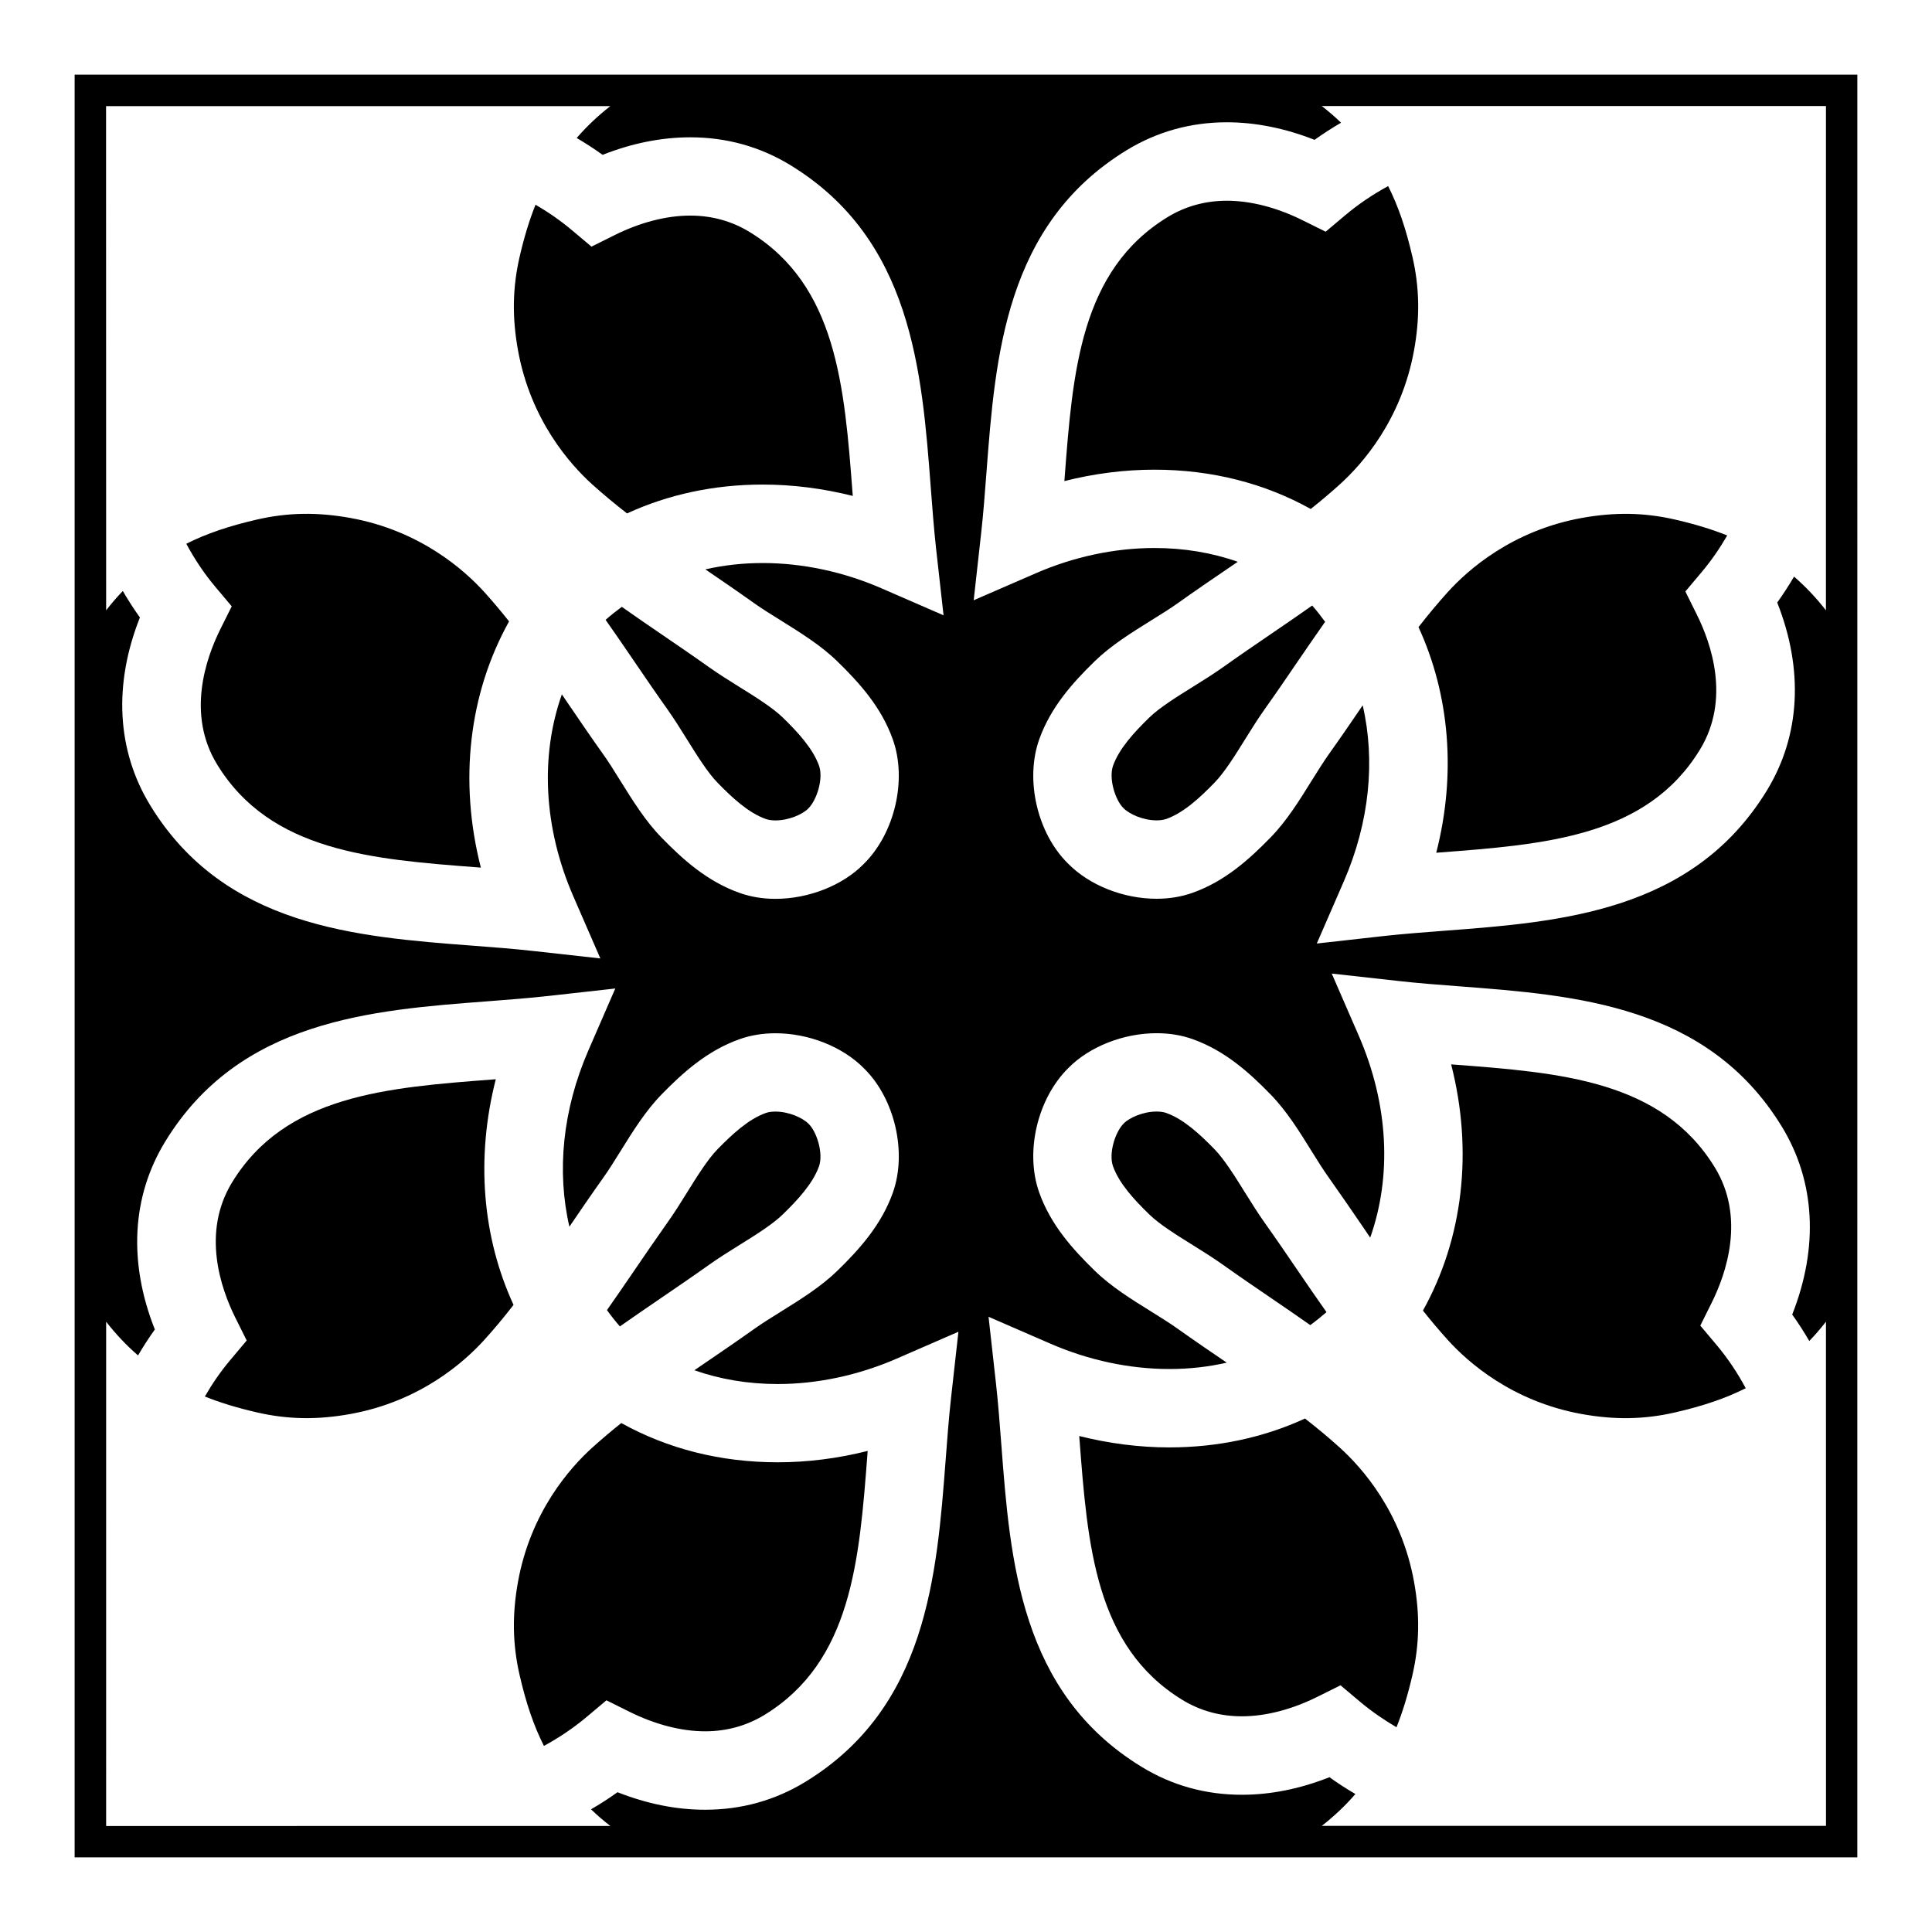
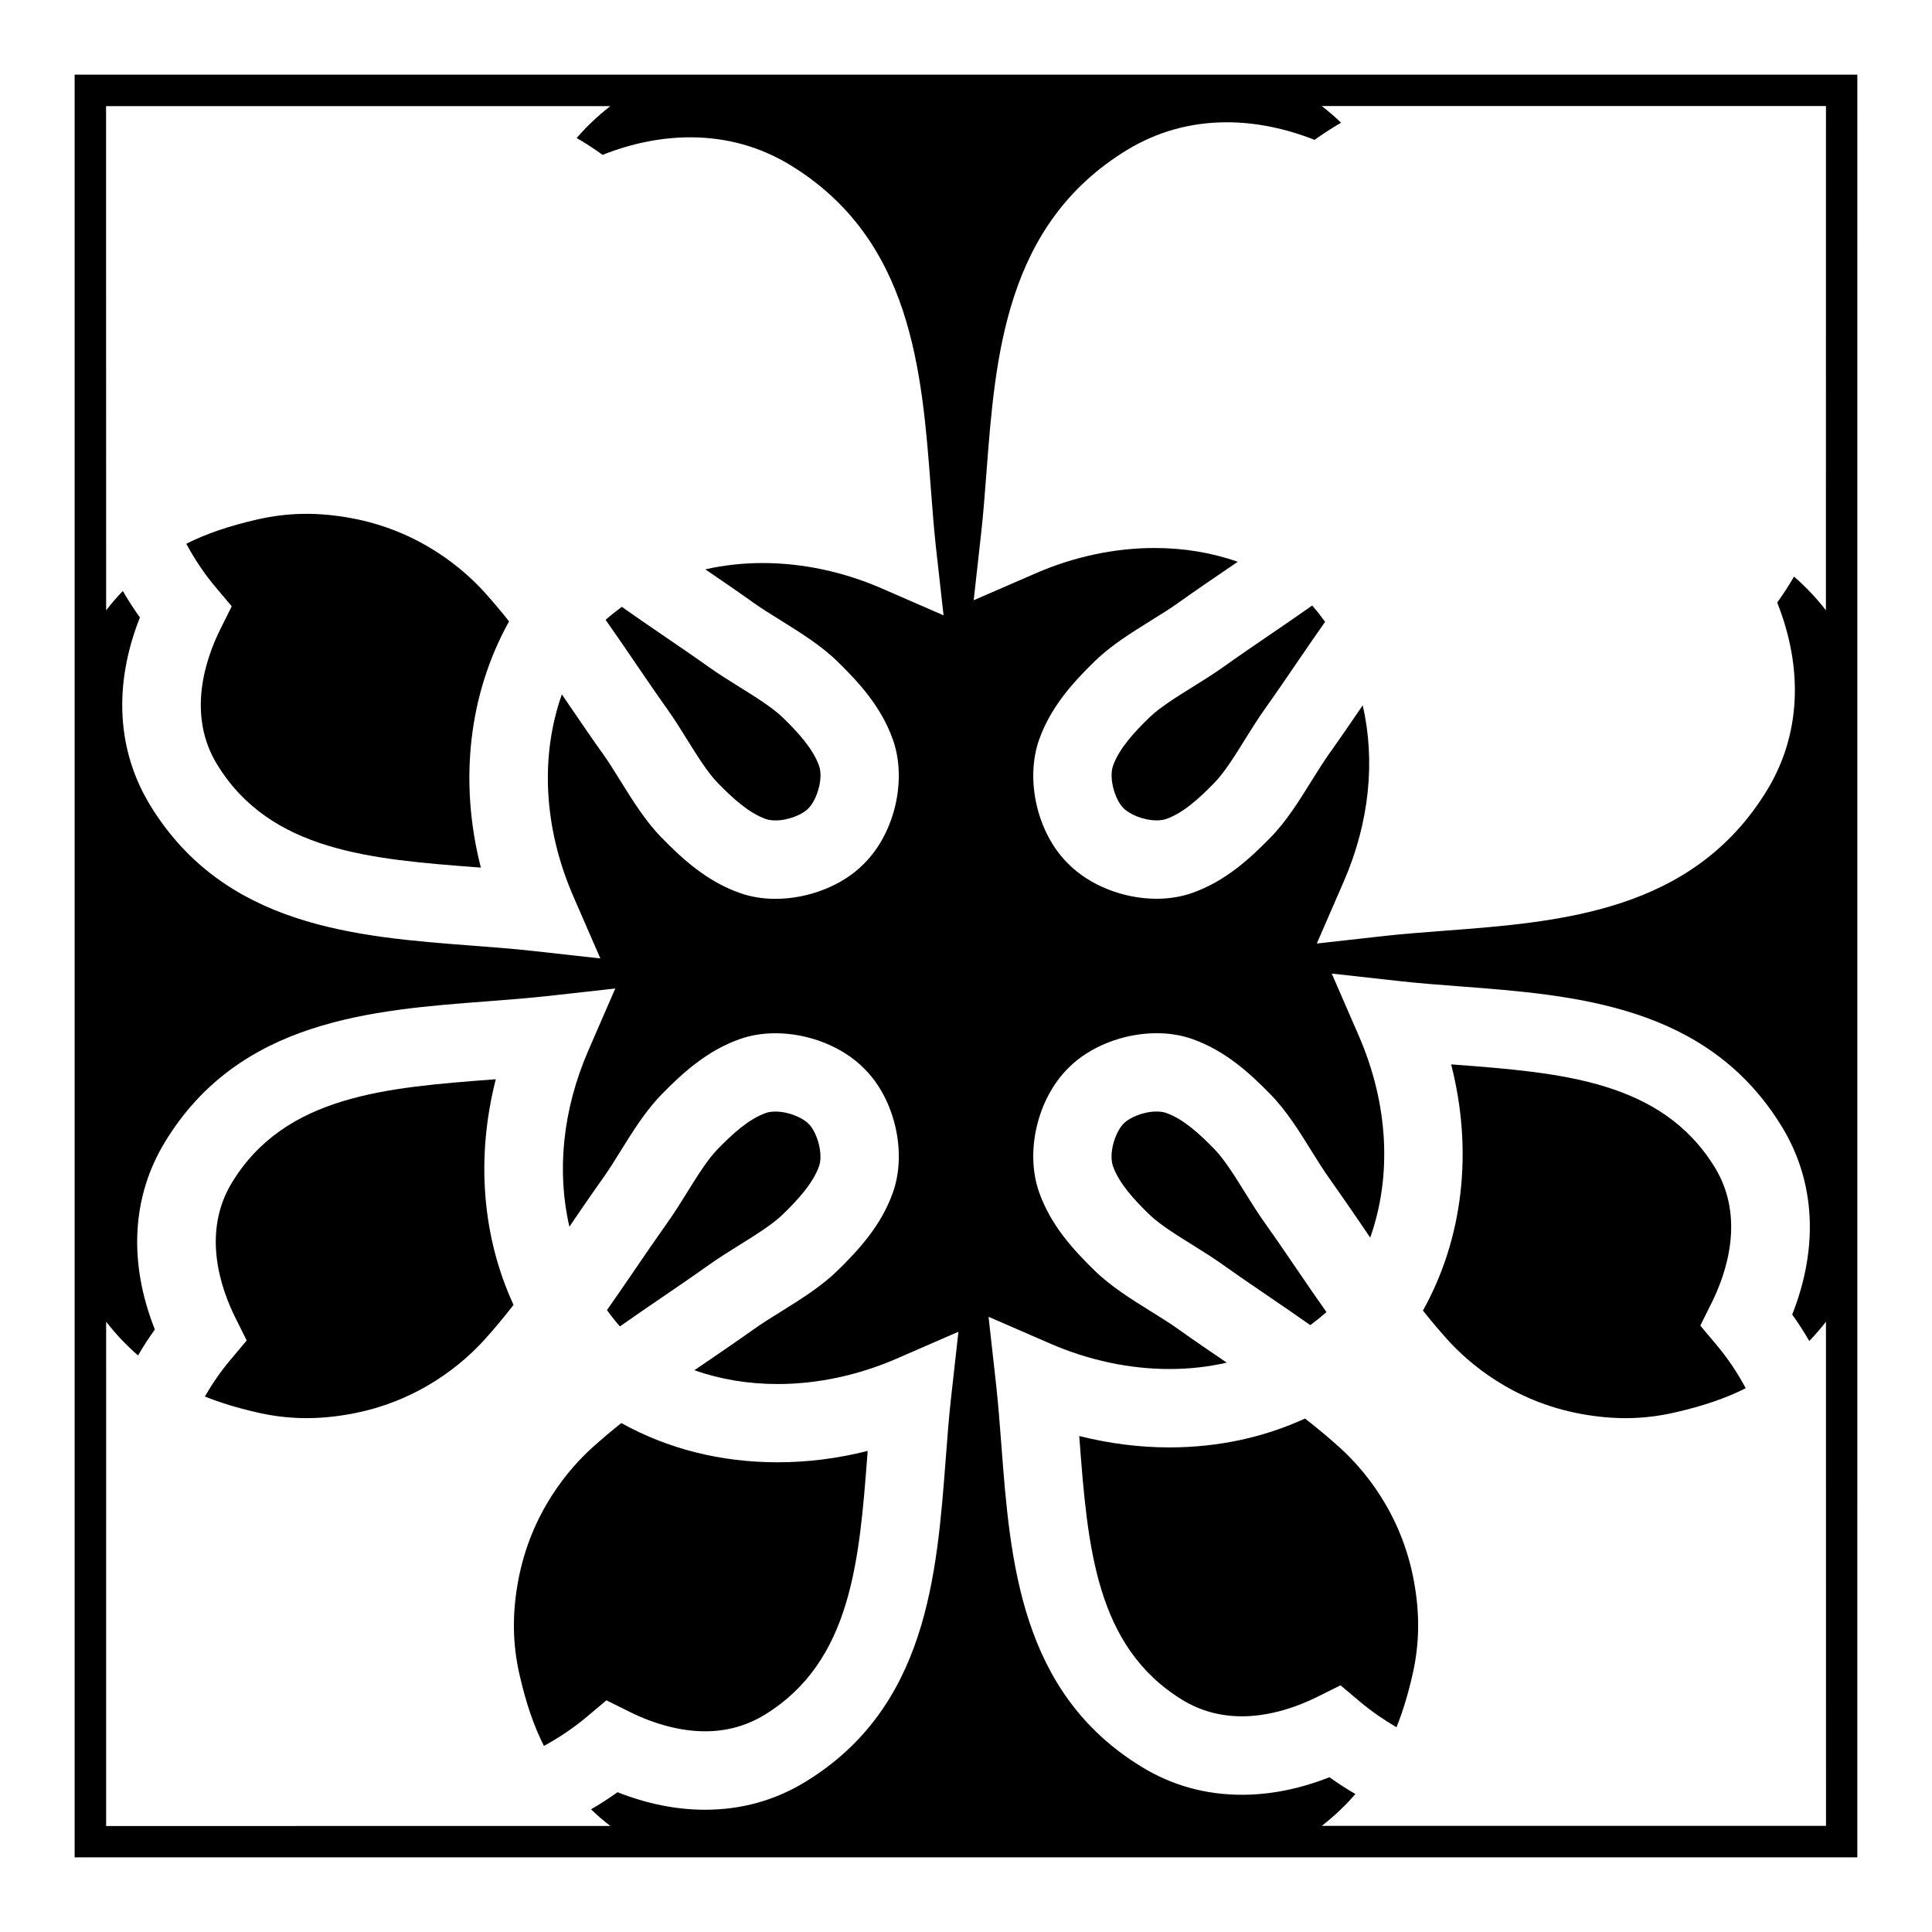
<svg xmlns="http://www.w3.org/2000/svg" fill="#000000" width="800px" height="800px" version="1.1" viewBox="144 144 512 512">
  <g>
    <path d="m163.78 163.78v472.44h472.43l0.004-472.44zm464.11 141.96c-2.492-3.203-5.289-6.191-8.445-8.934-1.391 2.359-2.871 4.66-4.465 6.871 7.047 17.801 6.137 35.293-2.754 49.836-19.684 32.152-54.594 34.805-85.375 37.141-5.621 0.43-10.938 0.832-16.062 1.395l-17.828 1.996 7.16-16.453c6.836-15.73 8.387-32.043 5.008-46.672-2.856 4.195-5.809 8.523-8.969 12.941-1.445 2.047-2.957 4.481-4.559 7.031-3.266 5.269-6.66 10.715-10.871 15.023-5.664 5.809-12.07 11.617-20.652 14.672-2.957 1.059-6.184 1.594-9.578 1.594-8.816 0-17.816-3.578-23.473-9.34-8.121-7.981-11.445-22.188-7.617-32.918 3.059-8.559 8.863-14.988 14.672-20.656 4.301-4.203 9.766-7.598 15.035-10.879 2.562-1.586 4.984-3.098 7.031-4.555 4.473-3.188 8.852-6.176 13.094-9.059 0.934-0.641 1.844-1.258 2.777-1.891-6.852-2.414-14.273-3.656-22.082-3.656-10.508 0-21.383 2.312-31.441 6.695l-16.461 7.152 1.984-17.828c0.574-5.129 0.973-10.43 1.402-16.055 2.344-30.793 4.984-65.703 37.141-85.375 8.047-4.918 16.984-7.41 26.586-7.41 7.523 0 15.445 1.586 23.219 4.656 2.262-1.617 4.609-3.129 7.023-4.539-1.621-1.578-3.34-3.043-5.113-4.422h133.62zm-322.14-133.62c-3.203 2.492-6.191 5.297-8.926 8.449 2.363 1.387 4.664 2.871 6.871 4.465 7.809-3.082 15.594-4.644 23.242-4.644 9.594 0 18.551 2.488 26.582 7.41 32.148 19.672 34.805 54.582 37.141 85.375 0.43 5.617 0.832 10.934 1.395 16.062l1.996 17.828-16.453-7.16c-10.07-4.383-20.949-6.695-31.457-6.695-5.269 0-10.359 0.574-15.219 1.676 4.191 2.863 8.535 5.82 12.941 8.969 2.055 1.457 4.481 2.969 7.039 4.555 5.269 3.281 10.723 6.676 15.023 10.879 5.809 5.668 11.629 12.086 14.676 20.652 3.836 10.734 0.516 24.945-7.742 33.059-5.535 5.629-14.535 9.203-23.355 9.203-3.394 0-6.609-0.535-9.562-1.594-8.555-3.047-14.992-8.855-20.656-14.672-4.211-4.301-7.598-9.758-10.883-15.02-1.586-2.57-3.094-4.992-4.559-7.039-3.188-4.469-6.172-8.852-9.062-13.094-0.625-0.926-1.258-1.84-1.883-2.766-5.75 16.262-4.883 35.297 3.043 53.531l7.16 16.449-17.828-1.98c-5.133-0.578-10.434-0.977-16.055-1.406-30.797-2.344-65.703-4.988-85.379-37.145-8.898-14.535-9.82-32.023-2.762-49.828-1.621-2.262-3.129-4.606-4.527-7.019-1.582 1.633-3.047 3.34-4.422 5.125l-0.02-133.62zm-133.62 322.15c2.492 3.199 5.289 6.191 8.449 8.934 1.379-2.363 2.867-4.656 4.457-6.879-7.055-17.801-6.141-35.297 2.769-49.832 19.668-32.164 54.582-34.805 85.371-37.137 5.613-0.434 10.926-0.836 16.055-1.406l17.828-1.988-7.152 16.453c-6.836 15.734-8.395 32.047-5.012 46.672 2.852-4.191 5.812-8.531 8.957-12.949 1.465-2.047 2.973-4.481 4.57-7.039 3.273-5.266 6.66-10.707 10.867-15.02 5.668-5.812 12.098-11.617 20.66-14.672 2.953-1.055 6.176-1.582 9.562-1.582 8.82 0 17.82 3.57 23.484 9.332 8.121 7.992 11.441 22.199 7.617 32.926-3.047 8.559-8.867 14.988-14.672 20.656-4.309 4.203-9.766 7.602-15.012 10.871-2.586 1.602-4.996 3.109-7.055 4.574-4.465 3.18-8.848 6.16-13.09 9.055-0.941 0.629-1.848 1.258-2.762 1.891 6.848 2.402 14.262 3.652 22.078 3.652 10.504 0 21.371-2.324 31.441-6.695l16.453-7.16-1.988 17.828c-0.562 5.125-0.969 10.43-1.391 16.055-2.348 30.797-4.988 65.703-37.152 85.379-8.031 4.914-16.977 7.41-26.586 7.41-7.644 0-15.426-1.562-23.227-4.644-2.254 1.617-4.602 3.129-7.019 4.527 1.629 1.582 3.344 3.047 5.117 4.418l-133.62 0.012zm322.14 133.62c3.203-2.5 6.191-5.297 8.922-8.457-2.359-1.379-4.664-2.856-6.867-4.457-7.805 3.09-15.598 4.656-23.234 4.656-9.609 0-18.559-2.492-26.586-7.422-32.164-19.668-34.805-54.582-37.141-85.371-0.434-5.613-0.832-10.934-1.402-16.055l-1.988-17.824 16.453 7.152c10.07 4.375 20.938 6.691 31.453 6.691 5.269 0 10.363-0.57 15.219-1.688-4.195-2.848-8.531-5.809-12.953-8.949-2.039-1.465-4.473-2.973-7.039-4.574-5.266-3.269-10.715-6.664-15.02-10.867-5.809-5.668-11.613-12.09-14.672-20.66-3.84-10.727-0.516-24.93 7.742-33.059 5.543-5.621 14.535-9.195 23.348-9.195 3.406 0 6.629 0.523 9.578 1.578 8.57 3.059 14.988 8.855 20.652 14.672 4.211 4.316 7.609 9.766 10.871 15.035 1.602 2.57 3.109 4.988 4.574 7.031 3.168 4.469 6.168 8.848 9.055 13.078 0.629 0.938 1.258 1.848 1.883 2.777 5.754-16.258 4.898-35.285-3.043-53.531l-7.152-16.445 17.828 1.98c5.129 0.578 10.434 0.984 16.055 1.406 30.797 2.344 65.711 4.988 85.379 37.145 8.902 14.535 9.809 32.023 2.766 49.832 1.617 2.254 3.125 4.594 4.523 7.008 1.582-1.633 3.055-3.344 4.422-5.117l0.012 133.62h-133.64z" />
    <path d="m275.39 430.01c-0.223 0.02-0.434 0.039-0.648 0.051-28.344 2.156-55.105 4.18-69.238 27.277-8.141 13.316-2.969 28.152 0.84 35.816l3.031 6.09-4.379 5.215c-2.519 2.992-4.734 6.211-6.707 9.633 4.066 1.629 8.555 3.004 13.809 4.211 8.168 1.879 15.984 2.012 24.758 0.422 18.477-3.344 30.191-13.773 35.543-19.699 2.727-3.004 5.266-6.09 7.691-9.219-8.297-18.008-10.02-38.965-4.699-59.797z" />
    <path d="m499.03 527.61c-3.008-2.727-6.074-5.254-9.191-7.684-10.938 5.027-23.062 7.652-35.973 7.652-7.906 0-15.973-1.031-23.855-3.019 0.016 0.238 0.039 0.465 0.051 0.699 2.156 28.355 4.188 55.105 27.277 69.234 4.727 2.883 10.02 4.348 15.75 4.348 6.301 0 13.246-1.789 20.066-5.184l6.098-3.031 5.211 4.387c2.977 2.5 6.207 4.731 9.621 6.731 1.633-4.074 3.012-8.57 4.223-13.836 1.875-8.148 2.012-16.031 0.418-24.766-3.344-18.469-13.77-30.188-19.695-35.531z" />
    <path d="m491.23 495.17c1.477-1.074 2.902-2.227 4.301-3.445-2.504-3.543-4.973-7.144-7.473-10.809-2.828-4.152-5.758-8.457-8.812-12.742-1.828-2.57-3.582-5.379-5.281-8.098-2.691-4.336-5.488-8.816-8.117-11.523-3.914-4.016-8.184-7.961-12.766-9.602-0.695-0.258-1.582-0.379-2.59-0.379-3.488 0-7.144 1.586-8.66 3.125-2.332 2.293-4.074 8.035-2.871 11.383 1.641 4.578 5.586 8.848 9.613 12.758 2.707 2.637 7.18 5.43 11.512 8.117 2.715 1.691 5.531 3.461 8.098 5.285 4.301 3.059 8.59 5.984 12.742 8.816 3.504 2.379 6.914 4.731 10.305 7.113z" />
    <path d="m310.8 597.63c6.82 3.387 13.758 5.184 20.062 5.184 5.734 0 11.023-1.477 15.75-4.359 23.09-14.141 25.121-40.895 27.277-69.234 0.016-0.238 0.039-0.473 0.051-0.711-7.879 1.996-15.945 3.012-23.844 3.012-15.098 0-29.145-3.562-41.445-10.402-2.602 2.074-5.152 4.223-7.672 6.492-5.926 5.352-16.348 17.074-19.699 35.543-1.582 8.734-1.449 16.625 0.422 24.766 1.719 7.477 3.762 13.477 6.445 18.762 4.07-2.211 7.871-4.781 11.355-7.703l5.203-4.379z" />
    <path d="m527.61 499.03c5.344 5.926 17.07 16.355 35.539 19.699 8.781 1.586 16.594 1.457 24.766-0.422 7.461-1.715 13.445-3.758 18.723-6.414-2.18-4.066-4.727-7.879-7.664-11.387l-4.375-5.203 3.027-6.09c3.809-7.664 8.973-22.504 0.832-35.816-14.133-23.094-40.898-25.129-69.234-27.277-0.223-0.02-0.438-0.039-0.656-0.051 5.879 22.969 3.18 46.109-7.473 65.25 2.066 2.606 4.234 5.184 6.516 7.711z" />
    <path d="m308.79 304.82c-1.48 1.082-2.918 2.223-4.301 3.445 2.504 3.559 4.969 7.141 7.461 10.812 2.832 4.152 5.762 8.453 8.812 12.742 1.832 2.57 3.594 5.387 5.285 8.105 2.691 4.316 5.481 8.801 8.113 11.504 3.926 4.031 8.188 7.977 12.773 9.613 0.691 0.246 1.582 0.379 2.578 0.379 3.496 0 7.16-1.594 8.664-3.129 2.336-2.293 4.082-8.027 2.875-11.375-1.641-4.578-5.586-8.844-9.609-12.766-2.707-2.625-7.188-5.422-11.516-8.117-2.715-1.699-5.535-3.445-8.098-5.273-4.301-3.055-8.59-5.984-12.742-8.816-3.492-2.383-6.914-4.731-10.297-7.125z" />
-     <path d="m489.21 202.38c-6.82-3.391-13.758-5.184-20.066-5.184-5.723 0-11.023 1.465-15.742 4.352-23.09 14.133-25.125 40.895-27.277 69.234-0.02 0.23-0.039 0.469-0.055 0.711 7.883-1.996 15.941-3.023 23.855-3.023 15.094 0 29.137 3.57 41.434 10.414 2.602-2.07 5.16-4.219 7.68-6.492 5.926-5.352 16.348-17.07 19.695-35.543 1.594-8.746 1.457-16.617-0.418-24.766-1.723-7.477-3.762-13.473-6.445-18.762-4.074 2.207-7.871 4.777-11.352 7.699l-5.211 4.383z" />
-     <path d="m524.62 369.99c0.211-0.02 0.434-0.035 0.656-0.055 28.34-2.152 55.105-4.176 69.219-27.266 8.156-13.332 2.984-28.168-0.828-35.82l-3.027-6.102 4.383-5.211c2.508-2.988 4.731-6.211 6.707-9.633-4.066-1.629-8.559-3.008-13.809-4.211-8.168-1.879-15.984-2.004-24.766-0.422-18.469 3.352-30.191 13.773-35.535 19.695-2.727 3.019-5.269 6.098-7.703 9.227 8.289 18.004 10.027 38.973 4.703 59.797z" />
    <path d="m480.93 311.94c-4.152 2.832-8.445 5.762-12.734 8.816-2.57 1.828-5.371 3.578-8.098 5.273-4.328 2.695-8.805 5.492-11.512 8.117-4.027 3.926-7.969 8.188-9.613 12.766-1.188 3.352 0.539 9.082 2.746 11.238 1.641 1.664 5.297 3.254 8.785 3.254 0.996 0 1.895-0.133 2.59-0.379 4.586-1.637 8.852-5.582 12.766-9.613 2.637-2.699 5.426-7.184 8.117-11.512 1.699-2.719 3.449-5.535 5.281-8.098 3.055-4.301 5.984-8.594 8.816-12.75 2.371-3.477 4.727-6.887 7.094-10.262-1.078-1.484-2.207-2.938-3.426-4.316-3.555 2.508-7.144 4.969-10.812 7.465z" />
-     <path d="m300.97 272.39c3.012 2.711 6.082 5.25 9.199 7.672 10.926-5.027 23.062-7.648 35.961-7.648 7.914 0 15.977 1.023 23.867 3.012-0.023-0.238-0.047-0.469-0.059-0.707-2.152-28.336-4.188-55.102-27.27-69.227-4.727-2.891-10.016-4.359-15.75-4.359-6.301 0-13.246 1.793-20.066 5.188l-6.102 3.039-5.211-4.379c-2.977-2.508-6.203-4.742-9.621-6.727-1.629 4.066-3.008 8.566-4.219 13.824-1.875 8.152-2.012 16.02-0.422 24.766 3.348 18.488 13.777 30.203 19.691 35.547z" />
    <path d="m319.08 488.06c4.144-2.832 8.445-5.758 12.742-8.816 2.57-1.824 5.379-3.594 8.105-5.285 4.324-2.684 8.801-5.481 11.508-8.117 4.019-3.91 7.965-8.176 9.609-12.758 1.195-3.344-0.539-9.09-2.746-11.254-1.637-1.648-5.301-3.25-8.797-3.25-0.988 0-1.891 0.121-2.578 0.379-4.586 1.641-8.848 5.586-12.773 9.602-2.629 2.707-5.422 7.184-8.113 11.512-1.691 2.727-3.449 5.543-5.289 8.105-3.043 4.293-5.969 8.59-8.801 12.73-2.371 3.477-4.727 6.906-7.098 10.281 1.066 1.484 2.207 2.934 3.43 4.324 3.547-2.496 7.133-4.953 10.801-7.453z" />
    <path d="m272.4 300.96c-5.352-5.918-17.07-16.344-35.543-19.695-8.77-1.582-16.594-1.457-24.762 0.422-7.461 1.715-13.445 3.754-18.727 6.418 2.191 4.062 4.727 7.879 7.664 11.375l4.379 5.203-3.039 6.102c-3.805 7.664-8.984 22.5-0.828 35.812 14.141 23.09 40.895 25.121 69.234 27.277 0.215 0.016 0.43 0.035 0.656 0.051-5.879-22.973-3.168-46.109 7.473-65.25-2.07-2.613-4.219-5.18-6.508-7.715z" />
  </g>
</svg>